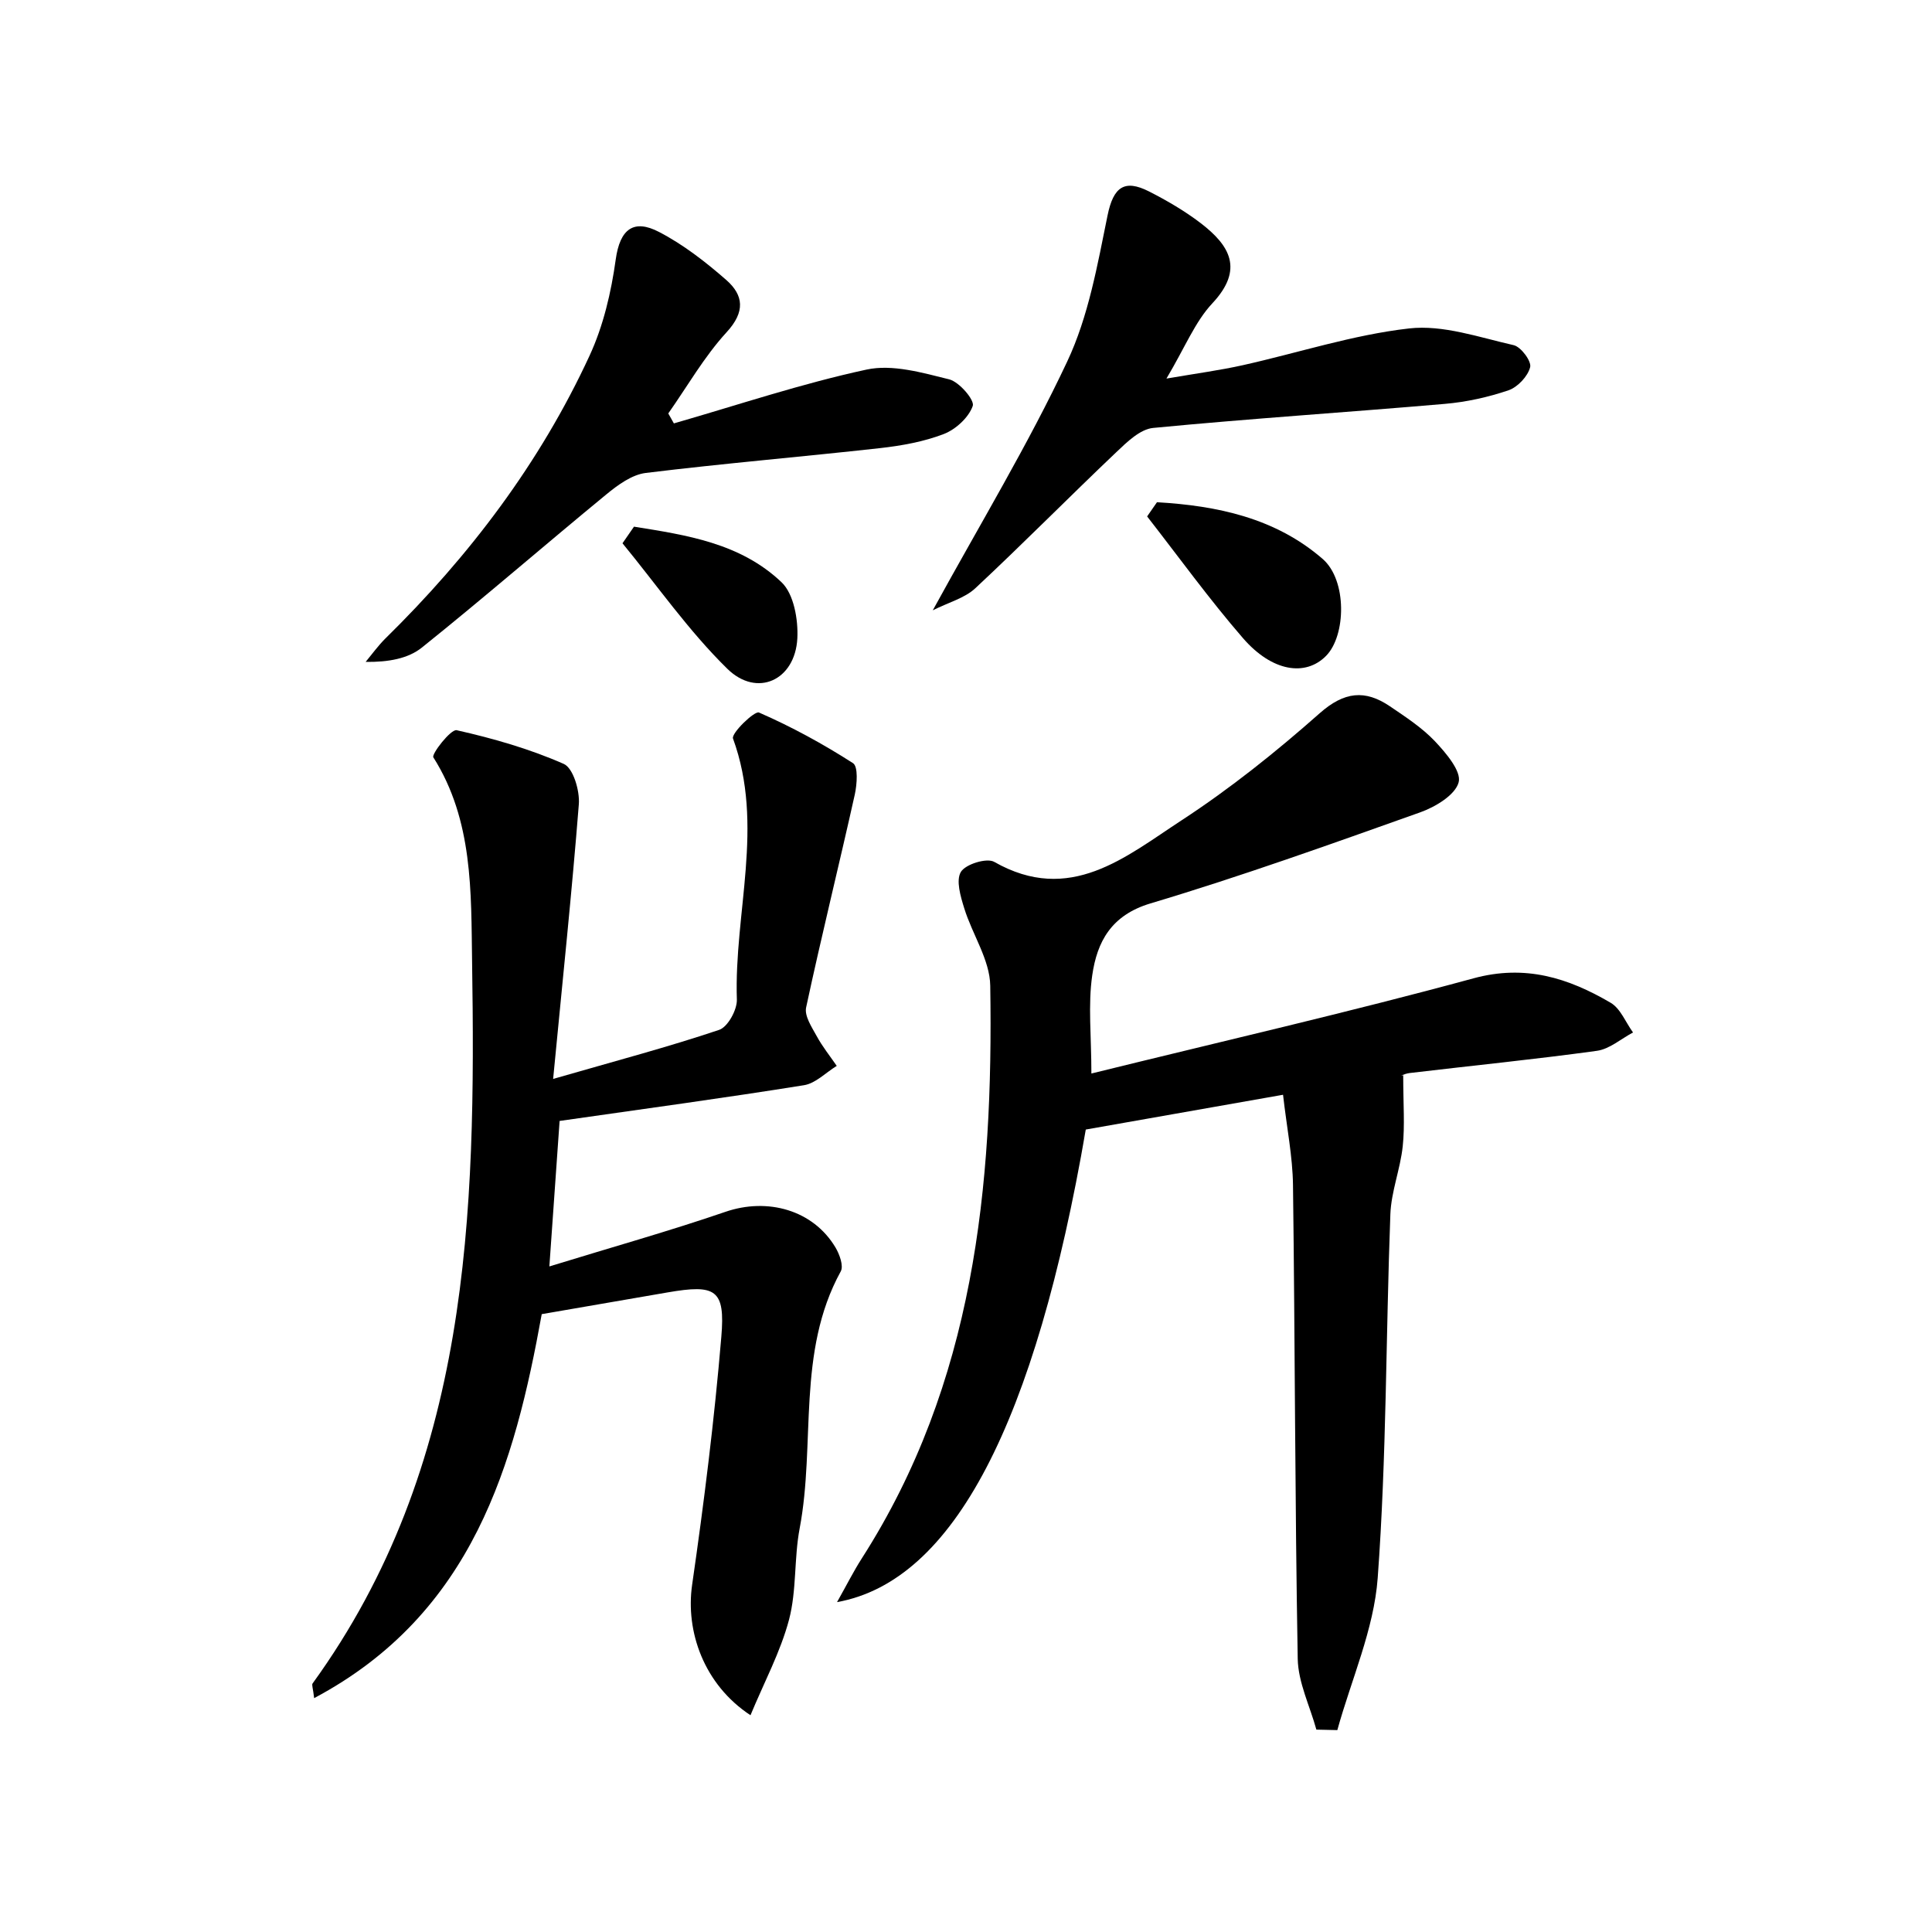
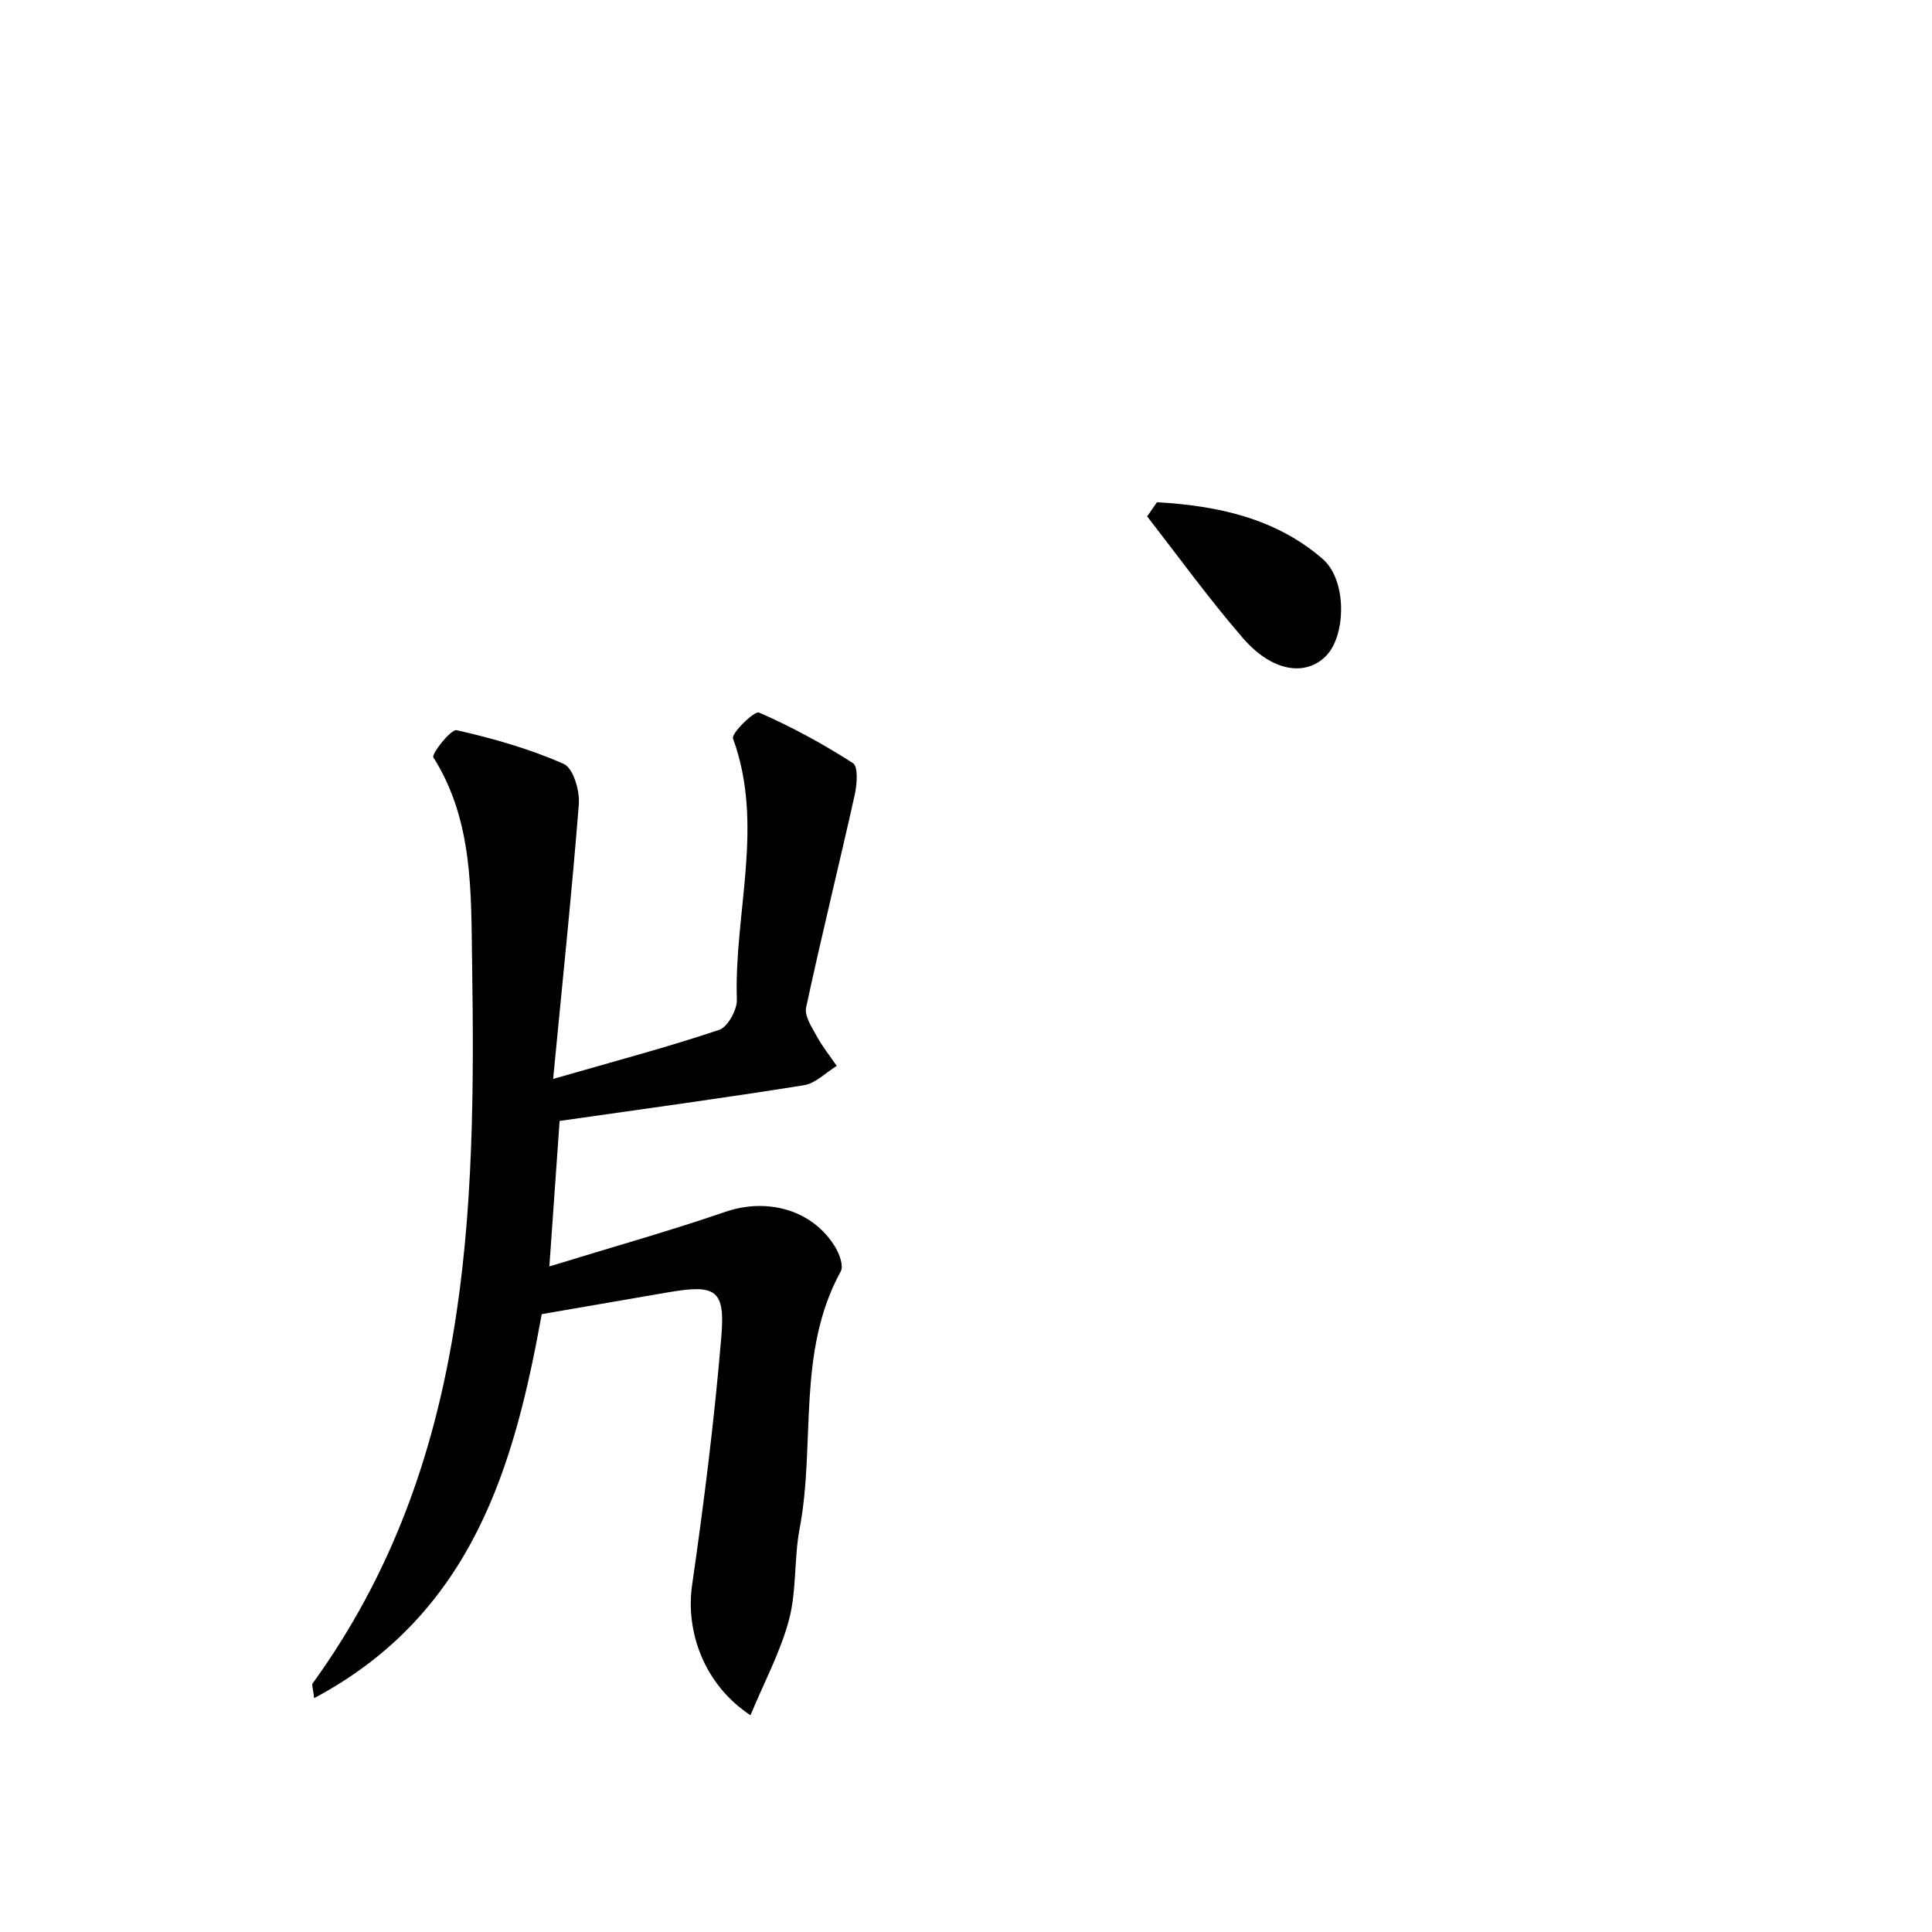
<svg xmlns="http://www.w3.org/2000/svg" enable-background="new 0 0 200 200" viewBox="0 0 200 200">
-   <path d="m145.26 111.3c0 3.04.18 5.22-.05 7.36-.25 2.36-1.19 4.68-1.28 7.03-.47 12.55-.39 25.14-1.31 37.65-.39 5.33-2.73 10.51-4.18 15.76-.72-.02-1.45-.03-2.17-.05-.67-2.44-1.88-4.87-1.93-7.32-.29-16.35-.28-32.71-.49-49.07-.04-2.95-.64-5.9-1.03-9.33-7.26 1.28-13.89 2.45-20.42 3.6-5.22 30.31-13.66 46.75-25.75 48.92 1.02-1.81 1.72-3.21 2.56-4.52 11.63-18.15 13.63-38.5 13.3-59.29-.04-2.68-1.86-5.31-2.69-8.01-.38-1.22-.88-2.89-.35-3.77.48-.8 2.68-1.48 3.45-1.04 7.83 4.46 13.6-.52 19.38-4.29 5.04-3.29 9.8-7.1 14.32-11.1 2.54-2.24 4.69-2.46 7.27-.71 1.62 1.1 3.31 2.2 4.65 3.61 1.14 1.21 2.76 3.11 2.46 4.25-.35 1.32-2.42 2.56-4 3.12-9.25 3.29-18.5 6.61-27.9 9.42-4.08 1.22-5.53 3.98-6.03 7.43-.45 3.08-.09 6.28-.09 10.18 13.46-3.32 26.57-6.32 39.54-9.85 5.38-1.47 9.84-.04 14.22 2.53 1.02.6 1.55 2.03 2.31 3.07-1.24.66-2.43 1.72-3.74 1.9-6.44.89-12.92 1.53-19.38 2.3-.6.08-1.15.39-.67.22z" />
-   <path d="m57.26 111.69c6.63-1.91 11.96-3.32 17.19-5.08.89-.3 1.86-2.07 1.83-3.13-.3-8.99 2.88-18.04-.4-27.03-.2-.54 2.23-2.89 2.69-2.69 3.37 1.47 6.63 3.25 9.73 5.24.55.35.42 2.18.19 3.24-1.64 7.36-3.46 14.68-5.04 22.05-.19.88.58 2.03 1.09 2.96.59 1.09 1.38 2.07 2.08 3.09-1.13.69-2.19 1.81-3.39 2-8.16 1.31-16.35 2.42-25.3 3.7-.29 4.04-.64 9.07-1.06 15.06 6.5-2 12.42-3.66 18.22-5.65 4.36-1.5 9.08-.2 11.4 3.69.42.71.86 1.91.54 2.48-4.59 8.37-2.58 17.78-4.25 26.6-.59 3.11-.3 6.41-1.1 9.45-.89 3.35-2.58 6.48-3.99 9.89-4.83-3.18-6.74-8.68-6.04-13.51 1.23-8.52 2.3-17.07 3.02-25.65.42-4.93-.58-5.47-5.56-4.61-4.13.72-8.25 1.42-13.03 2.25-2.8 15.47-7.07 30.99-23.56 39.75-.11-1.01-.27-1.37-.16-1.52 16.32-22.53 16.91-48.59 16.51-74.76-.11-7.14.12-14.58-4.01-21.11-.21-.34 1.81-2.94 2.41-2.81 3.78.85 7.55 1.93 11.09 3.49.98.43 1.67 2.78 1.56 4.18-.72 9.12-1.68 18.22-2.66 28.43z" />
-   <path d="m69.76 43.83c6.64-1.91 13.21-4.12 19.94-5.57 2.68-.58 5.77.32 8.56 1.01 1.04.26 2.65 2.15 2.44 2.75-.42 1.2-1.76 2.43-3 2.91-2.08.8-4.37 1.21-6.6 1.46-8.08.9-16.19 1.58-24.26 2.57-1.43.18-2.88 1.24-4.06 2.21-6.39 5.25-12.64 10.68-19.1 15.86-1.43 1.15-3.47 1.52-5.83 1.49.67-.81 1.29-1.67 2.03-2.41 8.72-8.56 16.02-18.18 21.15-29.29 1.43-3.09 2.24-6.57 2.71-9.96.44-3.17 1.87-4.21 4.48-2.85 2.51 1.3 4.82 3.1 6.96 4.97 1.81 1.59 1.98 3.3.04 5.41-2.32 2.53-4.05 5.58-6.04 8.41.19.35.38.69.58 1.03z" />
-   <path d="m96.56 63.18c4.95-9.03 9.88-17.17 13.91-25.74 2.21-4.68 3.14-10.03 4.19-15.17.6-2.91 1.74-3.74 4.27-2.46 1.87.95 3.72 2.03 5.38 3.3 2.99 2.3 4.49 4.76 1.2 8.28-1.81 1.93-2.84 4.58-4.76 7.8 3.15-.54 5.54-.86 7.88-1.38 5.75-1.28 11.42-3.15 17.24-3.81 3.51-.4 7.24.92 10.82 1.73.76.17 1.87 1.67 1.71 2.28-.24.95-1.29 2.06-2.23 2.39-2.12.72-4.38 1.22-6.61 1.41-10.06.87-20.14 1.52-30.19 2.49-1.34.13-2.7 1.45-3.79 2.49-4.91 4.66-9.66 9.48-14.61 14.1-1.1 1.03-2.76 1.46-4.41 2.29z" />
+   <path d="m57.26 111.69c6.63-1.91 11.96-3.32 17.19-5.08.89-.3 1.86-2.07 1.83-3.13-.3-8.99 2.88-18.04-.4-27.03-.2-.54 2.23-2.89 2.69-2.69 3.37 1.47 6.63 3.25 9.73 5.24.55.35.42 2.18.19 3.24-1.64 7.36-3.46 14.68-5.04 22.05-.19.88.58 2.03 1.09 2.96.59 1.09 1.38 2.07 2.08 3.09-1.13.69-2.19 1.81-3.39 2-8.16 1.31-16.35 2.42-25.3 3.7-.29 4.04-.64 9.07-1.06 15.06 6.5-2 12.42-3.66 18.22-5.65 4.36-1.5 9.08-.2 11.4 3.69.42.71.86 1.91.54 2.48-4.59 8.37-2.58 17.78-4.25 26.6-.59 3.11-.3 6.41-1.1 9.45-.89 3.35-2.58 6.48-3.99 9.89-4.83-3.18-6.74-8.68-6.04-13.51 1.23-8.52 2.3-17.07 3.02-25.65.42-4.93-.58-5.47-5.56-4.61-4.13.72-8.25 1.42-13.03 2.25-2.8 15.47-7.07 30.99-23.56 39.75-.11-1.01-.27-1.37-.16-1.52 16.32-22.53 16.91-48.59 16.51-74.76-.11-7.14.12-14.58-4.01-21.11-.21-.34 1.81-2.94 2.41-2.81 3.78.85 7.55 1.93 11.09 3.49.98.43 1.67 2.78 1.56 4.18-.72 9.12-1.68 18.22-2.66 28.43" />
  <path d="m119.77 51.99c6.21.36 12.25 1.62 17.15 5.87 2.55 2.21 2.42 7.94.36 10.03-2.13 2.17-5.59 1.65-8.6-1.82-3.5-4.04-6.64-8.39-9.93-12.61.34-.49.68-.98 1.02-1.47z" />
-   <path d="m65.63 54.52c5.44.87 11.01 1.7 15.27 5.75 1.28 1.21 1.74 3.88 1.64 5.82-.23 4.33-4.17 6.16-7.25 3.14-4.01-3.93-7.27-8.63-10.85-12.99.4-.57.8-1.15 1.19-1.72z" />
</svg>